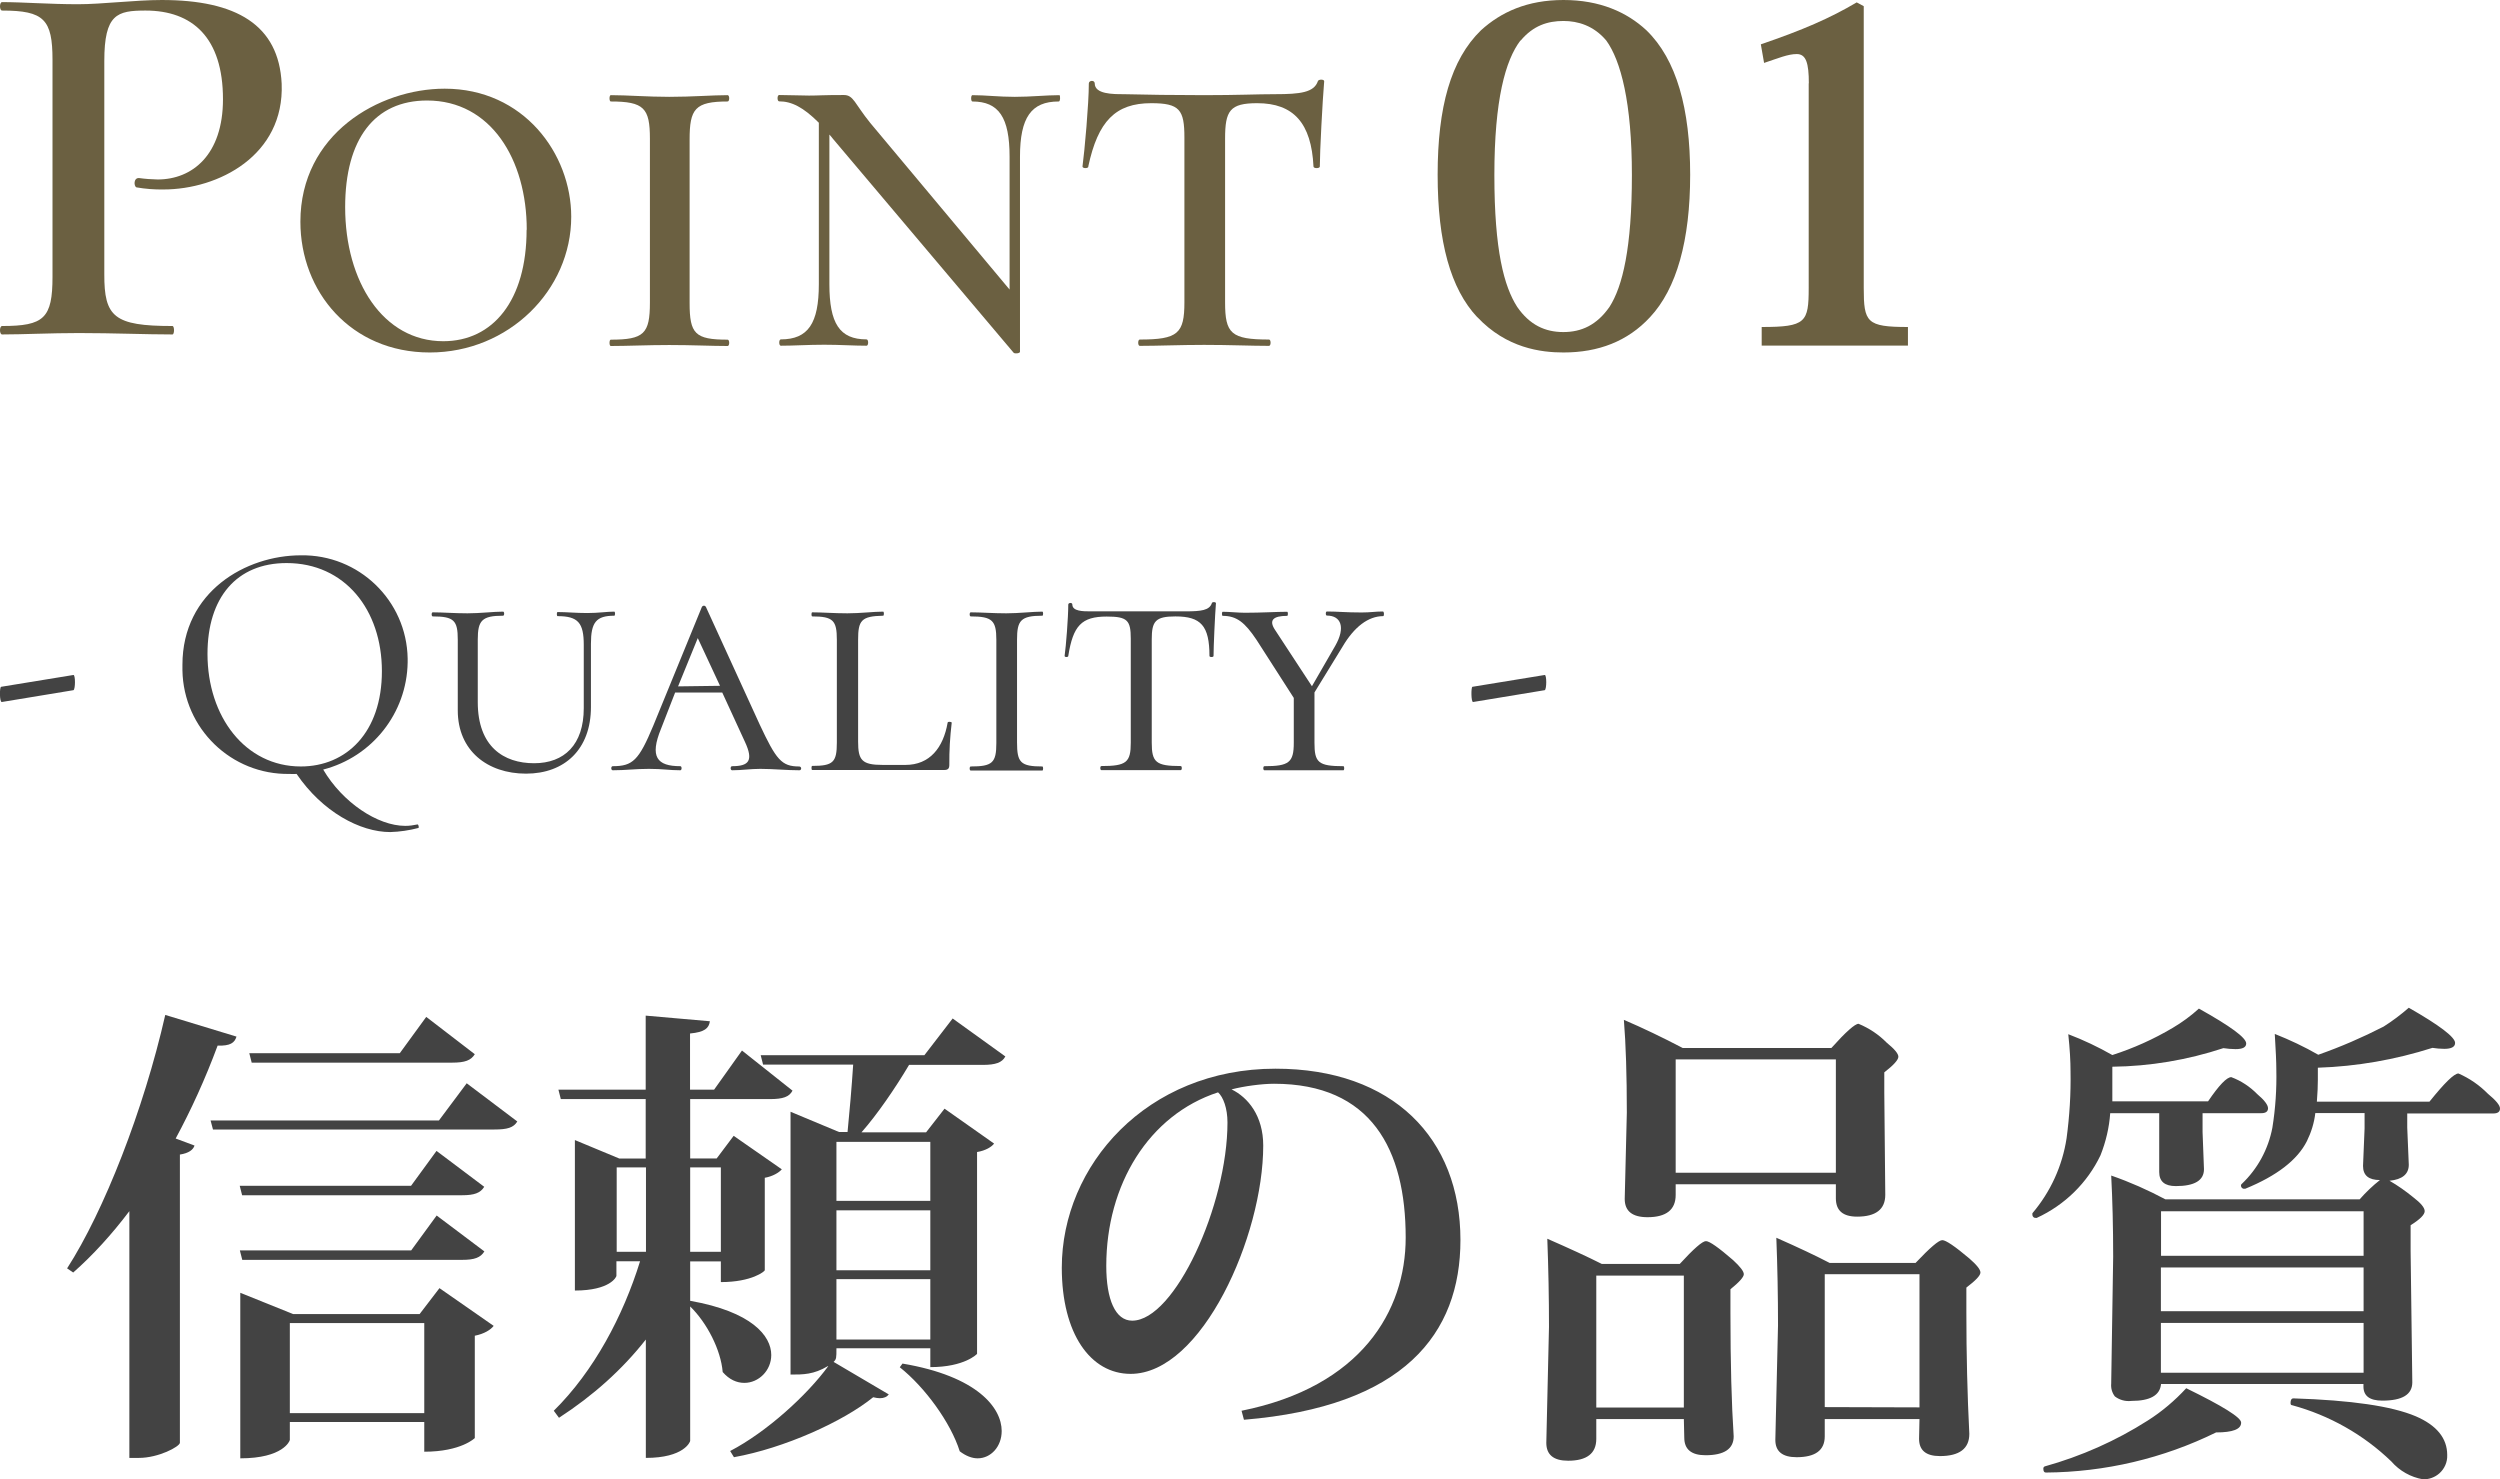
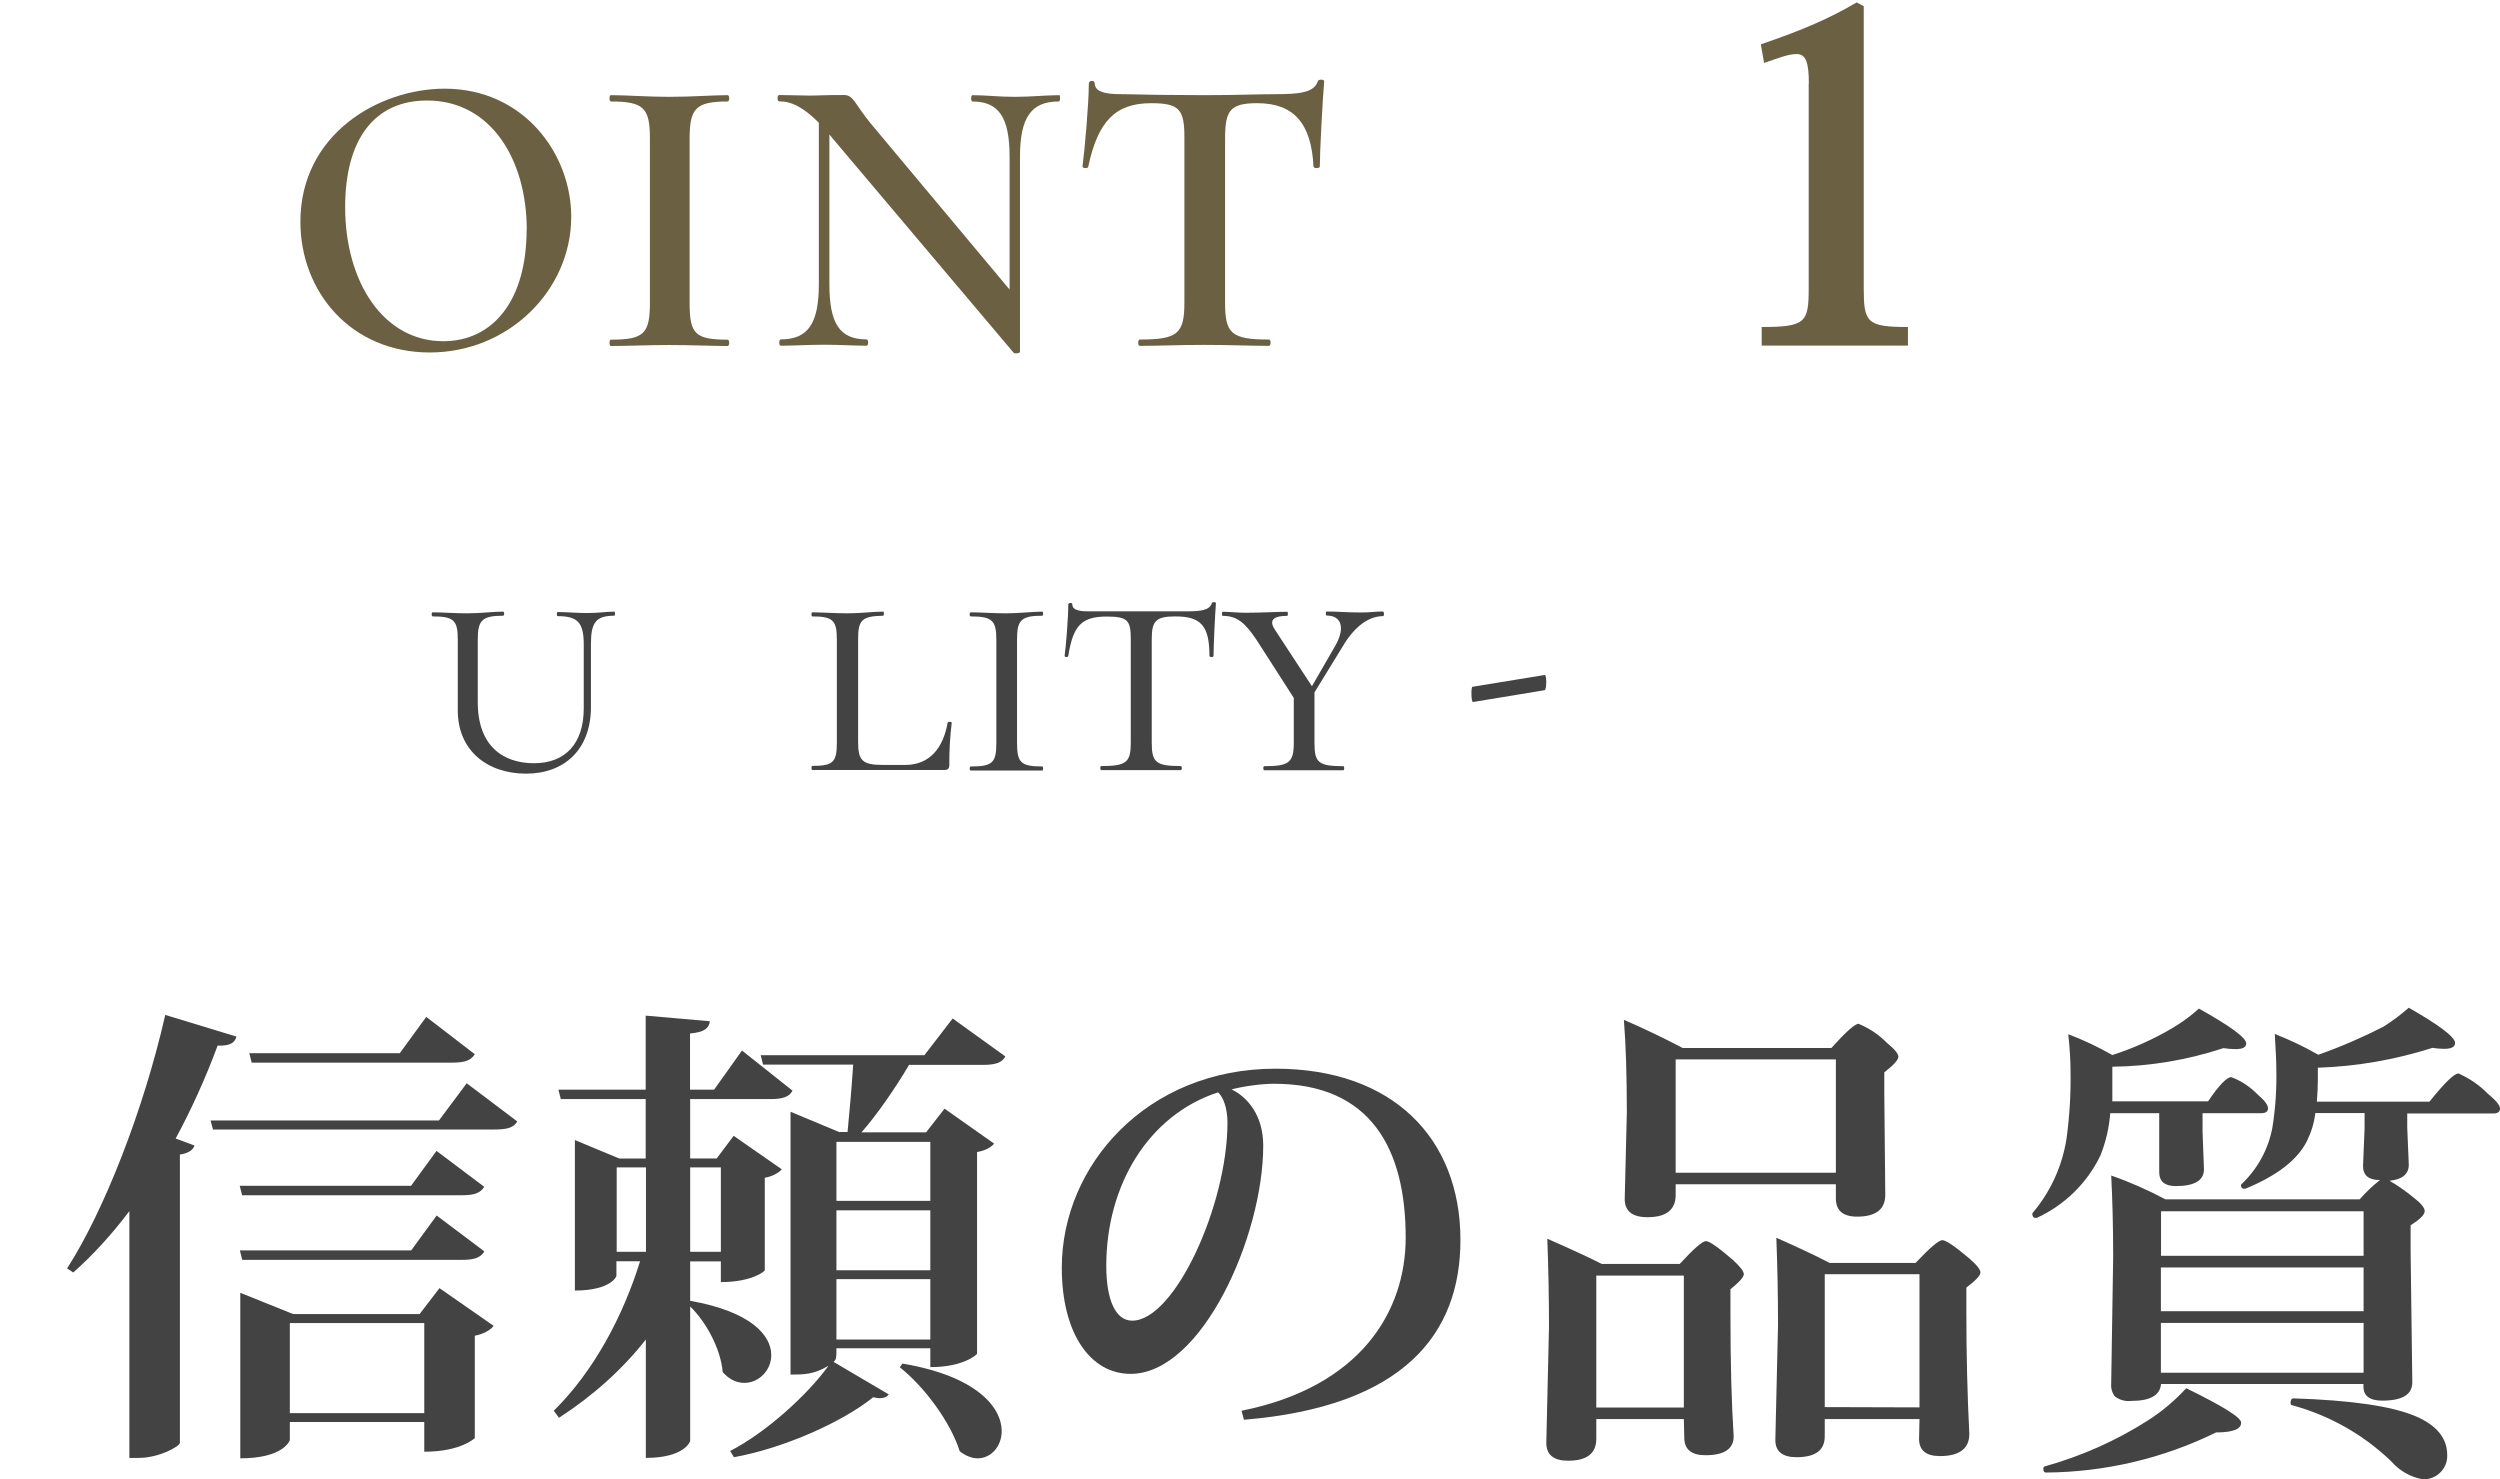
<svg xmlns="http://www.w3.org/2000/svg" id="_レイヤー_2" viewBox="0 0 177.6 105.09">
  <defs>
    <style>.cls-1{fill:#6b6041;}.cls-2{fill:#434343;}</style>
  </defs>
  <g id="_レイヤー_1-2">
    <g id="_レイヤー_2-2">
      <g id="btn1.svg">
        <path class="cls-2" d="M119.62,100.81h-6.22v1.41c0,1.03-.67,1.55-2,1.55-1.03,0-1.55-.42-1.55-1.27l.19-8.24c0-2.04-.04-4.13-.12-6.26,1.53.67,2.82,1.26,3.87,1.79h5.54c.99-1.08,1.61-1.62,1.86-1.62s.89.45,1.93,1.35c.51.47.76.8.76,1s-.32.56-.95,1.07v1.71c0,3.53.08,6.44.23,8.74,0,.89-.67,1.34-2,1.34-1.01,0-1.51-.42-1.51-1.25l-.03-1.32ZM119.62,99.98v-9.36h-6.22v9.37h6.22ZM130.42,84.13h-11.38v.76c0,1.05-.67,1.58-2,1.58-1.08,0-1.62-.43-1.62-1.3l.15-6.13c0-2.67-.07-4.86-.21-6.59,1.33.57,2.73,1.24,4.18,2h10.56c1.03-1.15,1.68-1.72,1.93-1.72.75.31,1.43.76,2,1.34.55.45.83.78.83,1s-.33.59-1,1.11v1.41l.07,7.29c0,1.03-.67,1.55-2,1.55-1.01,0-1.51-.43-1.51-1.3v-1ZM130.42,83.3v-8.04h-11.38v8.05h11.38ZM136.36,100.81h-6.73v1.23c0,.99-.67,1.48-2,1.48-1.01,0-1.51-.41-1.51-1.23l.19-8.14c0-2.09-.04-4.16-.12-6.22,1.59.7,2.85,1.3,3.79,1.79h6.1c1.02-1.08,1.65-1.62,1.9-1.62s.89.43,1.92,1.3c.53.46.79.79.79,1s-.33.56-1,1.07v1.74c0,2.99.07,5.87.21,8.65,0,1.05-.7,1.58-2.09,1.58-.99,0-1.48-.41-1.48-1.23l.03-1.4ZM136.36,99.98v-9.46h-6.73v9.44l6.73.02Z" />
        <path class="cls-2" d="M149.91,79.07c-.07,1.03-.31,2.04-.69,3-.94,1.97-2.55,3.54-4.53,4.45h-.05c-.13.02-.24-.07-.26-.2,0-.02,0-.04,0-.06,0-.02,0-.05,0-.07,1.29-1.52,2.13-3.36,2.43-5.33.21-1.57.31-3.16.28-4.75,0-.73-.05-1.61-.16-2.64,1.08.41,2.13.91,3.13,1.48,1.5-.48,2.94-1.13,4.29-1.93.66-.39,1.29-.85,1.86-1.37,2.24,1.25,3.36,2.07,3.36,2.48,0,.27-.25.4-.76.4-.29,0-.58-.03-.86-.07-2.55.84-5.21,1.29-7.89,1.32v2.46h6.8c.78-1.15,1.33-1.72,1.65-1.72.7.26,1.33.68,1.85,1.21.51.43.76.77.76,1,0,.23-.16.35-.47.35h-4.18v1.34l.1,2.64c0,.8-.67,1.2-2,1.2-.79,0-1.18-.33-1.18-1v-4.18h-3.48ZM159.21,101.07c0,.46-.59.69-1.78.69-3.76,1.85-7.9,2.82-12.09,2.85-.12,0-.18-.09-.18-.26-.01-.08.03-.16.11-.18,2.58-.72,5.04-1.81,7.3-3.25,1.01-.64,1.93-1.42,2.74-2.3,2.6,1.27,3.9,2.08,3.9,2.44h0ZM164.48,79.07c-.08.7-.29,1.37-.6,2-.67,1.33-2.13,2.46-4.38,3.38h-.05c-.12.02-.23-.07-.25-.19,0-.02,0-.04,0-.06,0-.04.02-.07.05-.09,1.13-1.07,1.89-2.47,2.18-4,.22-1.37.31-2.75.28-4.13,0-.54-.04-1.38-.11-2.53,1.06.42,2.1.91,3.09,1.48,1.59-.56,3.14-1.23,4.64-2,.63-.4,1.23-.85,1.79-1.34,2.19,1.25,3.29,2.09,3.29,2.5,0,.28-.26.42-.77.42-.28,0-.56-.03-.84-.07-2.64.84-5.37,1.32-8.14,1.41v.86c0,.41-.02.93-.07,1.55h8c1.07-1.33,1.75-2,2.06-2,.78.34,1.49.83,2.09,1.44.57.47.86.82.86,1.05s-.16.35-.47.35h-6.12v1l.11,2.64c0,.67-.46,1.05-1.37,1.14.59.34,1.14.73,1.67,1.16.55.42.83.75.83,1s-.33.58-1,1v1.83l.12,9.33c0,.87-.71,1.3-2.13,1.3-.89,0-1.34-.33-1.34-1v-.18h-14.38c-.07.8-.77,1.2-2.1,1.2-.42.05-.84-.06-1.18-.32-.2-.26-.29-.58-.26-.91l.14-9c0-2.13-.05-4.06-.14-5.78,1.33.46,2.61,1.03,3.85,1.69h13.8c.44-.5.92-.96,1.44-1.37-.8,0-1.2-.33-1.2-1l.11-2.67v-1.09h-3.5ZM167.91,89.21v-3.16h-14.39v3.16h14.39ZM153.51,90.04v3.11h14.4v-3.11h-14.4ZM153.51,93.98v3.54h14.4v-3.54h-14.4ZM173.85,103.37c.02.5-.19.97-.56,1.3-.32.28-.73.43-1.16.42-.87-.15-1.67-.6-2.25-1.27-1.98-1.91-4.41-3.28-7.07-4-.06,0-.09-.05-.09-.16,0-.21.07-.32.21-.32,4.09.13,6.98.55,8.68,1.27,1.49.64,2.24,1.56,2.24,2.75h0Z" />
-         <path class="cls-2" d="M.08,48.79l5.14-.84c.14,0,.14,1,0,1.08l-5.09.84c-.17.02-.17-1.06-.05-1.08Z" />
-         <path class="cls-2" d="M29.72,58.82c-.65.17-1.32.27-2,.29-2.14,0-4.82-1.44-6.65-4.13-.17.01-.33.01-.5,0-4.14.07-7.54-3.23-7.61-7.36,0-.13,0-.26,0-.39,0-5.21,4.52-7.78,8.41-7.78,4.12-.07,7.52,3.21,7.59,7.33,0,.09,0,.19,0,.28-.06,3.6-2.52,6.71-6,7.61,1.37,2.33,3.86,4,5.83,4,.29,0,.58-.04.86-.1.07-.04.14.23.07.25ZM21.37,54.45c3.22,0,5.76-2.4,5.76-6.77s-2.64-7.68-6.77-7.68c-3.55,0-5.62,2.45-5.62,6.45,0,4.47,2.69,8,6.63,8Z" />
        <path class="cls-2" d="M39.61,43.77c-.07,0-.07-.29,0-.29.65,0,1.3.07,2.11.07s1.37-.1,1.92-.1c.07,0,.07.29,0,.29-1.3,0-1.66.48-1.66,2v4.49c0,3-1.87,4.73-4.61,4.73s-4.85-1.63-4.85-4.49v-5.02c0-1.37-.26-1.66-1.78-1.66-.1,0-.1-.29,0-.29.7,0,1.56.07,2.47.07s1.86-.12,2.53-.12c.1,0,.1.29,0,.29-1.51,0-1.8.34-1.8,1.7v4.44c0,3.17,1.85,4.34,4,4.34s3.53-1.32,3.53-3.91v-4.5c0-1.56-.4-2.04-1.86-2.04Z" />
-         <path class="cls-2" d="M56.79,54.72c-.89,0-1.9-.1-2.78-.1-.72,0-1.3.1-2,.1-.14,0-.14-.29,0-.29,1.18,0,1.54-.38.91-1.73l-1.61-3.5h-3.35l-1,2.57c-.82,2-.29,2.66,1.37,2.66.12,0,.12.29,0,.29-.79,0-1.22-.1-2.23-.1s-1.63.1-2.57.1c-.14,0-.14-.29,0-.29,1.42,0,1.85-.41,2.88-2.88l3.45-8.43c.04-.08.13-.11.21-.08.03.02.06.04.08.08l3.81,8.33c1.18,2.52,1.56,3,2.81,3,.19,0,.19.27.02.27ZM51.15,48.72l-1.58-3.39-1.4,3.43,2.98-.04Z" />
        <path class="cls-2" d="M60.96,52.68c0,1.32.26,1.66,1.75,1.66h1.61c1.73,0,2.69-1.22,3-3,0-.1.29-.07.29,0-.12,1-.18,2-.17,3,0,.26-.1.36-.36.36h-9.38c-.07,0-.07-.29,0-.29,1.49,0,1.75-.26,1.75-1.66v-7.3c0-1.37-.26-1.66-1.75-1.66-.07,0-.07-.29,0-.29.7,0,1.58.07,2.5.07s1.87-.12,2.54-.12c.07,0,.07.29,0,.29-1.56.03-1.78.34-1.78,1.71v7.23Z" />
        <path class="cls-2" d="M74.05,54.45c.07,0,.07.29,0,.29h-5.09c-.1,0-.1-.29,0-.29,1.54,0,1.82-.26,1.82-1.66v-7.34c0-1.37-.29-1.66-1.82-1.66-.1,0-.1-.29,0-.29.7,0,1.61.07,2.52.07s1.9-.12,2.57-.12c.07,0,.07.29,0,.29-1.54,0-1.8.34-1.8,1.7v7.3c0,1.42.24,1.71,1.8,1.71Z" />
        <path class="cls-2" d="M75.89,46.6c0,.1-.26.1-.26,0,.1-.7.26-2.74.26-3.65,0-.14.29-.17.29,0,0,.48.79.48,1.25.48h6.81c1.08,0,1.68-.07,1.85-.58,0-.1.29-.1.29,0-.07.86-.17,3.12-.17,3.75,0,.1-.29.1-.29,0,0-2.14-.6-2.81-2.42-2.81-1.42,0-1.68.34-1.68,1.63v7.34c0,1.39.29,1.66,2.06,1.66.1,0,.1.29,0,.29h-5.64c-.1,0-.1-.29,0-.29,1.78,0,2.09-.26,2.09-1.66v-7.38c0-1.32-.24-1.58-1.71-1.58-1.79,0-2.39.65-2.73,2.8Z" />
        <path class="cls-2" d="M98.26,43.77c-1.06,0-2.06.77-2.88,2.16l-2,3.26v3.58c0,1.39.26,1.66,2.06,1.66.07,0,.07.29,0,.29h-5.62c-.1,0-.1-.29,0-.29,1.75,0,2.09-.26,2.09-1.66v-3.19l-2.65-4.13c-.82-1.22-1.39-1.7-2.4-1.7-.07,0-.07-.29,0-.29.48,0,1.1.07,1.58.07,1.15,0,2.28-.07,3-.07.07,0,.07.29,0,.29-1,0-1.32.31-.86,1l2.62,4,1.66-2.88c.74-1.3.41-2.14-.6-2.14-.1,0-.1-.29,0-.29.79,0,1.32.07,2.47.07.65,0,.94-.07,1.51-.07.1,0,.1.33.02.33Z" />
        <path class="cls-2" d="M104.6,48.79l5.14-.84c.14,0,.14,1,0,1.08l-5.09.84c-.15.02-.15-1.06-.05-1.08Z" />
        <path class="cls-2" d="M4.77,90.1c2.61-4.05,5.43-11.23,6.97-18l5.06,1.54c-.13.44-.44.67-1.34.64-.87,2.35-1.88,4.56-2.98,6.6l1.34.5c-.1.3-.4.54-1.04.64v20.48c-.03.27-1.51,1.07-2.92,1.07h-.67v-17.53c-1.24,1.64-2.58,3.12-3.99,4.36l-.44-.3ZM33.16,76.96l3.59,2.71c-.27.44-.7.57-1.64.57H15.13l-.17-.64h16.22l1.98-2.65ZM31.01,81.76l3.39,2.55c-.27.44-.7.6-1.58.6h-15.62l-.17-.67h12.17l1.81-2.48ZM17.21,89.5l-.17-.67h12.17l1.81-2.48,3.39,2.55c-.27.44-.7.6-1.58.6h-15.62ZM29.81,93.35l1.41-1.84,3.85,2.68c-.2.27-.67.57-1.34.7v7.27s-.97.97-3.59.97v-2.11h-9.55v1.27c0,.07-.47,1.31-3.52,1.31v-11.76l3.75,1.51h8.98ZM33.73,74.89c-.27.44-.7.6-1.61.6h-14.24l-.17-.67h10.69l1.88-2.58,3.45,2.65ZM20.59,100.39h9.55v-6.4h-9.55v6.4Z" />
        <path class="cls-2" d="M49.03,89.6v2.81c4.36.77,5.76,2.48,5.76,3.85,0,1.11-.9,1.98-1.91,1.98-.54,0-1.07-.23-1.54-.77-.13-1.57-1.11-3.49-2.31-4.66v9.55c0,.07-.44,1.21-3.15,1.21v-8.41c-1.68,2.14-3.75,3.99-6.17,5.56l-.37-.5c2.85-2.81,4.93-6.74,6.13-10.62h-1.68v1.04c0,.07-.44,1.04-2.95,1.04v-10.69l3.15,1.31h1.88v-4.22h-6.03l-.17-.67h6.2v-5.26l4.56.4c-.07.5-.37.77-1.41.87v3.99h1.71l1.98-2.78,3.59,2.85c-.23.44-.67.6-1.61.6h-5.66v4.22h1.88l1.21-1.61,3.42,2.38c-.2.23-.64.5-1.21.6v6.57c0,.07-.91.84-3.12.84v-1.47h-2.18ZM43.81,88.93h2.08v-6h-2.08v6ZM51.21,82.93h-2.18v6h2.18v-6ZM67.7,72.37l3.72,2.68c-.23.44-.7.6-1.61.6h-5.23c-.97,1.64-2.28,3.55-3.38,4.79h4.59l1.31-1.68,3.52,2.48c-.17.23-.6.5-1.21.6v14.34s-.87.94-3.32.94v-1.34h-6.67c0,.7,0,.77-.2.97l3.92,2.31c-.13.17-.34.27-.64.27-.13,0-.3-.03-.47-.07-2.14,1.74-6.33,3.62-9.89,4.26l-.27-.44c2.58-1.34,5.46-3.96,6.97-6.03h-.03c-1.01.6-1.74.6-2.65.6v-18.67l3.45,1.44h.6c.13-1.27.3-3.25.4-4.79h-6.4l-.17-.67h11.63l2.01-2.61ZM66.09,81.12h-6.67v4.19h6.67v-4.19ZM59.42,85.98v4.26h6.67v-4.26h-6.67ZM59.42,95.16h6.67v-4.29h-6.67v4.29ZM64.12,96.87c5.33.9,7.04,3.15,7.04,4.79,0,1.11-.77,1.94-1.71,1.94-.4,0-.84-.17-1.27-.5-.64-2.04-2.48-4.56-4.26-5.97l.2-.27Z" />
        <path class="cls-2" d="M88.2,100.22c8.51-1.71,11.66-7.1,11.66-12.3,0-6.27-2.45-10.93-9.35-10.93-.87,0-2.14.17-3.02.4,1.17.57,2.25,1.88,2.25,3.99,0,6.43-4.36,16.22-9.42,16.22-2.85,0-4.89-2.85-4.89-7.54,0-7.27,6.03-14.14,15.18-14.14,8.35,0,13.14,4.96,13.14,12.17,0,6.67-4.02,11.83-15.38,12.77l-.17-.64ZM86.53,77.6c-4.93,1.61-7.94,6.57-7.94,12.33,0,2.38.64,3.89,1.84,3.89,3.02,0,6.77-8.21,6.77-14.08,0-1.01-.3-1.81-.67-2.14Z" />
      </g>
    </g>
-     <path class="cls-1" d="M12.25,23.16c.15,0,.15.6,0,.6-1.92,0-4.13-.1-6.65-.1-2.02,0-3.98.1-5.45.1-.2,0-.2-.6,0-.6,2.98,0,3.58-.55,3.58-3.5V4.25C3.73,1.38,3.13.75.15.75-.05.75-.05.15.15.15c1.46,0,3.38.15,5.39.15,1.72,0,4.08-.3,5.95-.3,5.29,0,8.32,1.76,8.52,5.95.2,5.09-4.49,7.51-8.4,7.51-.64.01-1.29-.04-1.92-.15-.2-.1-.2-.7.2-.66.43.06.87.09,1.31.1,2.47,0,4.64-1.76,4.64-5.7,0-4.38-2.17-6.3-5.5-6.3-2.02,0-2.93.25-2.93,3.58v15.15c-.01,3.03.69,3.68,4.83,3.68Z" />
    <path class="cls-1" d="M75.2,7.21c-1.94,0-2.74,1.14-2.74,3.92v13.86c0,.12-.38.15-.45.07l-12.83-15.19c-.08-.11-.17-.21-.26-.31v10.63c0,2.78.72,3.92,2.64,3.92.15,0,.15.45,0,.45-.92,0-1.87-.07-3.01-.07s-2.17.07-3.08.07c-.15,0-.15-.45,0-.45,1.94,0,2.7-1.14,2.7-3.92v-11.47c-1.11-1.11-1.94-1.52-2.82-1.52-.15,0-.15-.45,0-.45.72,0,1.52.04,2.12.04.72,0,.88-.04,2.48-.04.69,0,.76.61,1.87,1.98l9.9,11.84v-9.44c0-2.78-.76-3.92-2.64-3.92-.12,0-.12-.45,0-.45.92,0,1.87.12,3.01.12s2.25-.12,3.17-.12c.07,0,.07.45-.04.45Z" />
    <path class="cls-1" d="M77.32,11.83c0,.15-.42.15-.42,0,.15-1.11.45-4.45.45-5.9,0-.23.42-.26.42,0,0,.76,1.3.76,2.02.76,1.64.04,3.65.07,5.75.07,2.4,0,3.77-.07,5.07-.07,1.75,0,2.74-.12,3.01-.92.04-.15.45-.15.45,0-.12,1.41-.31,5.02-.31,6.06,0,.15-.45.15-.45,0-.15-3.08-1.41-4.5-4-4.5-1.94,0-2.28.53-2.28,2.51v11.64c0,2.21.42,2.64,3.12,2.64.15,0,.15.45,0,.45-1.26,0-2.78-.07-4.61-.07-1.68,0-3.31.07-4.57.07-.15,0-.15-.45,0-.45,2.7,0,3.17-.42,3.17-2.64v-11.71c0-1.98-.34-2.44-2.36-2.44-2.53,0-3.78,1.27-4.47,4.5Z" />
    <path class="cls-1" d="M21.34,15.75c0-6.21,5.56-9.45,10.25-9.45,5.6,0,8.99,4.61,8.99,9.1,0,5.22-4.45,9.64-10.05,9.64s-9.19-4.31-9.19-9.29ZM37.42,16.32c0-4.99-2.55-9.18-7.08-9.18-3.73,0-5.82,2.74-5.82,7.58,0,5.29,2.7,9.52,6.97,9.52,3.53,0,5.92-2.89,5.92-7.92h0Z" />
    <path class="cls-1" d="M51.69,24.13c.15,0,.15.45,0,.45-1.14,0-2.51-.07-4.15-.07-1.52,0-3.01.07-4.15.07-.12,0-.12-.45,0-.45,2.36,0,2.78-.42,2.78-2.64v-11.64c0-2.17-.42-2.64-2.78-2.64-.12,0-.12-.45,0-.45,1.14,0,2.64.12,4.15.12,1.64,0,3.08-.12,4.15-.12.15,0,.15.45,0,.45-2.32,0-2.7.53-2.7,2.7v11.61c0,2.19.38,2.61,2.7,2.61Z" />
-     <path class="cls-1" d="M104.94,22.53c-1.89-2.02-2.81-5.33-2.81-10.12s.93-8.17,3.08-10.26c1.42-1.29,3.28-2.15,5.86-2.15s4.5.86,5.89,2.15c2.15,2.08,3.11,5.59,3.11,10.26s-.96,8.1-2.85,10.12c-1.59,1.72-3.67,2.51-6.15,2.51-1.59,0-4.04-.3-6.12-2.51ZM108.01,2.88c-1.06,1.39-1.85,4.2-1.85,9.56s.69,7.91,1.62,9.36c.89,1.29,1.99,1.79,3.28,1.79s2.38-.5,3.28-1.79c.93-1.45,1.59-4.2,1.59-9.36s-.79-8.14-1.82-9.56c-.89-1.06-2.02-1.39-3.04-1.39-1.13,0-2.15.33-3.04,1.39Z" />
    <path class="cls-1" d="M128.5,5.92c0-1.45-.2-2.08-.86-2.08-.63,0-1.32.3-2.32.63l-.23-1.32c2.98-1.02,4.9-1.85,6.81-2.98l.5.27v20.01c0,2.45.2,2.78,3.14,2.78v1.32h-10.39v-1.32c3.14,0,3.34-.33,3.34-2.78V5.92Z" />
  </g>
</svg>